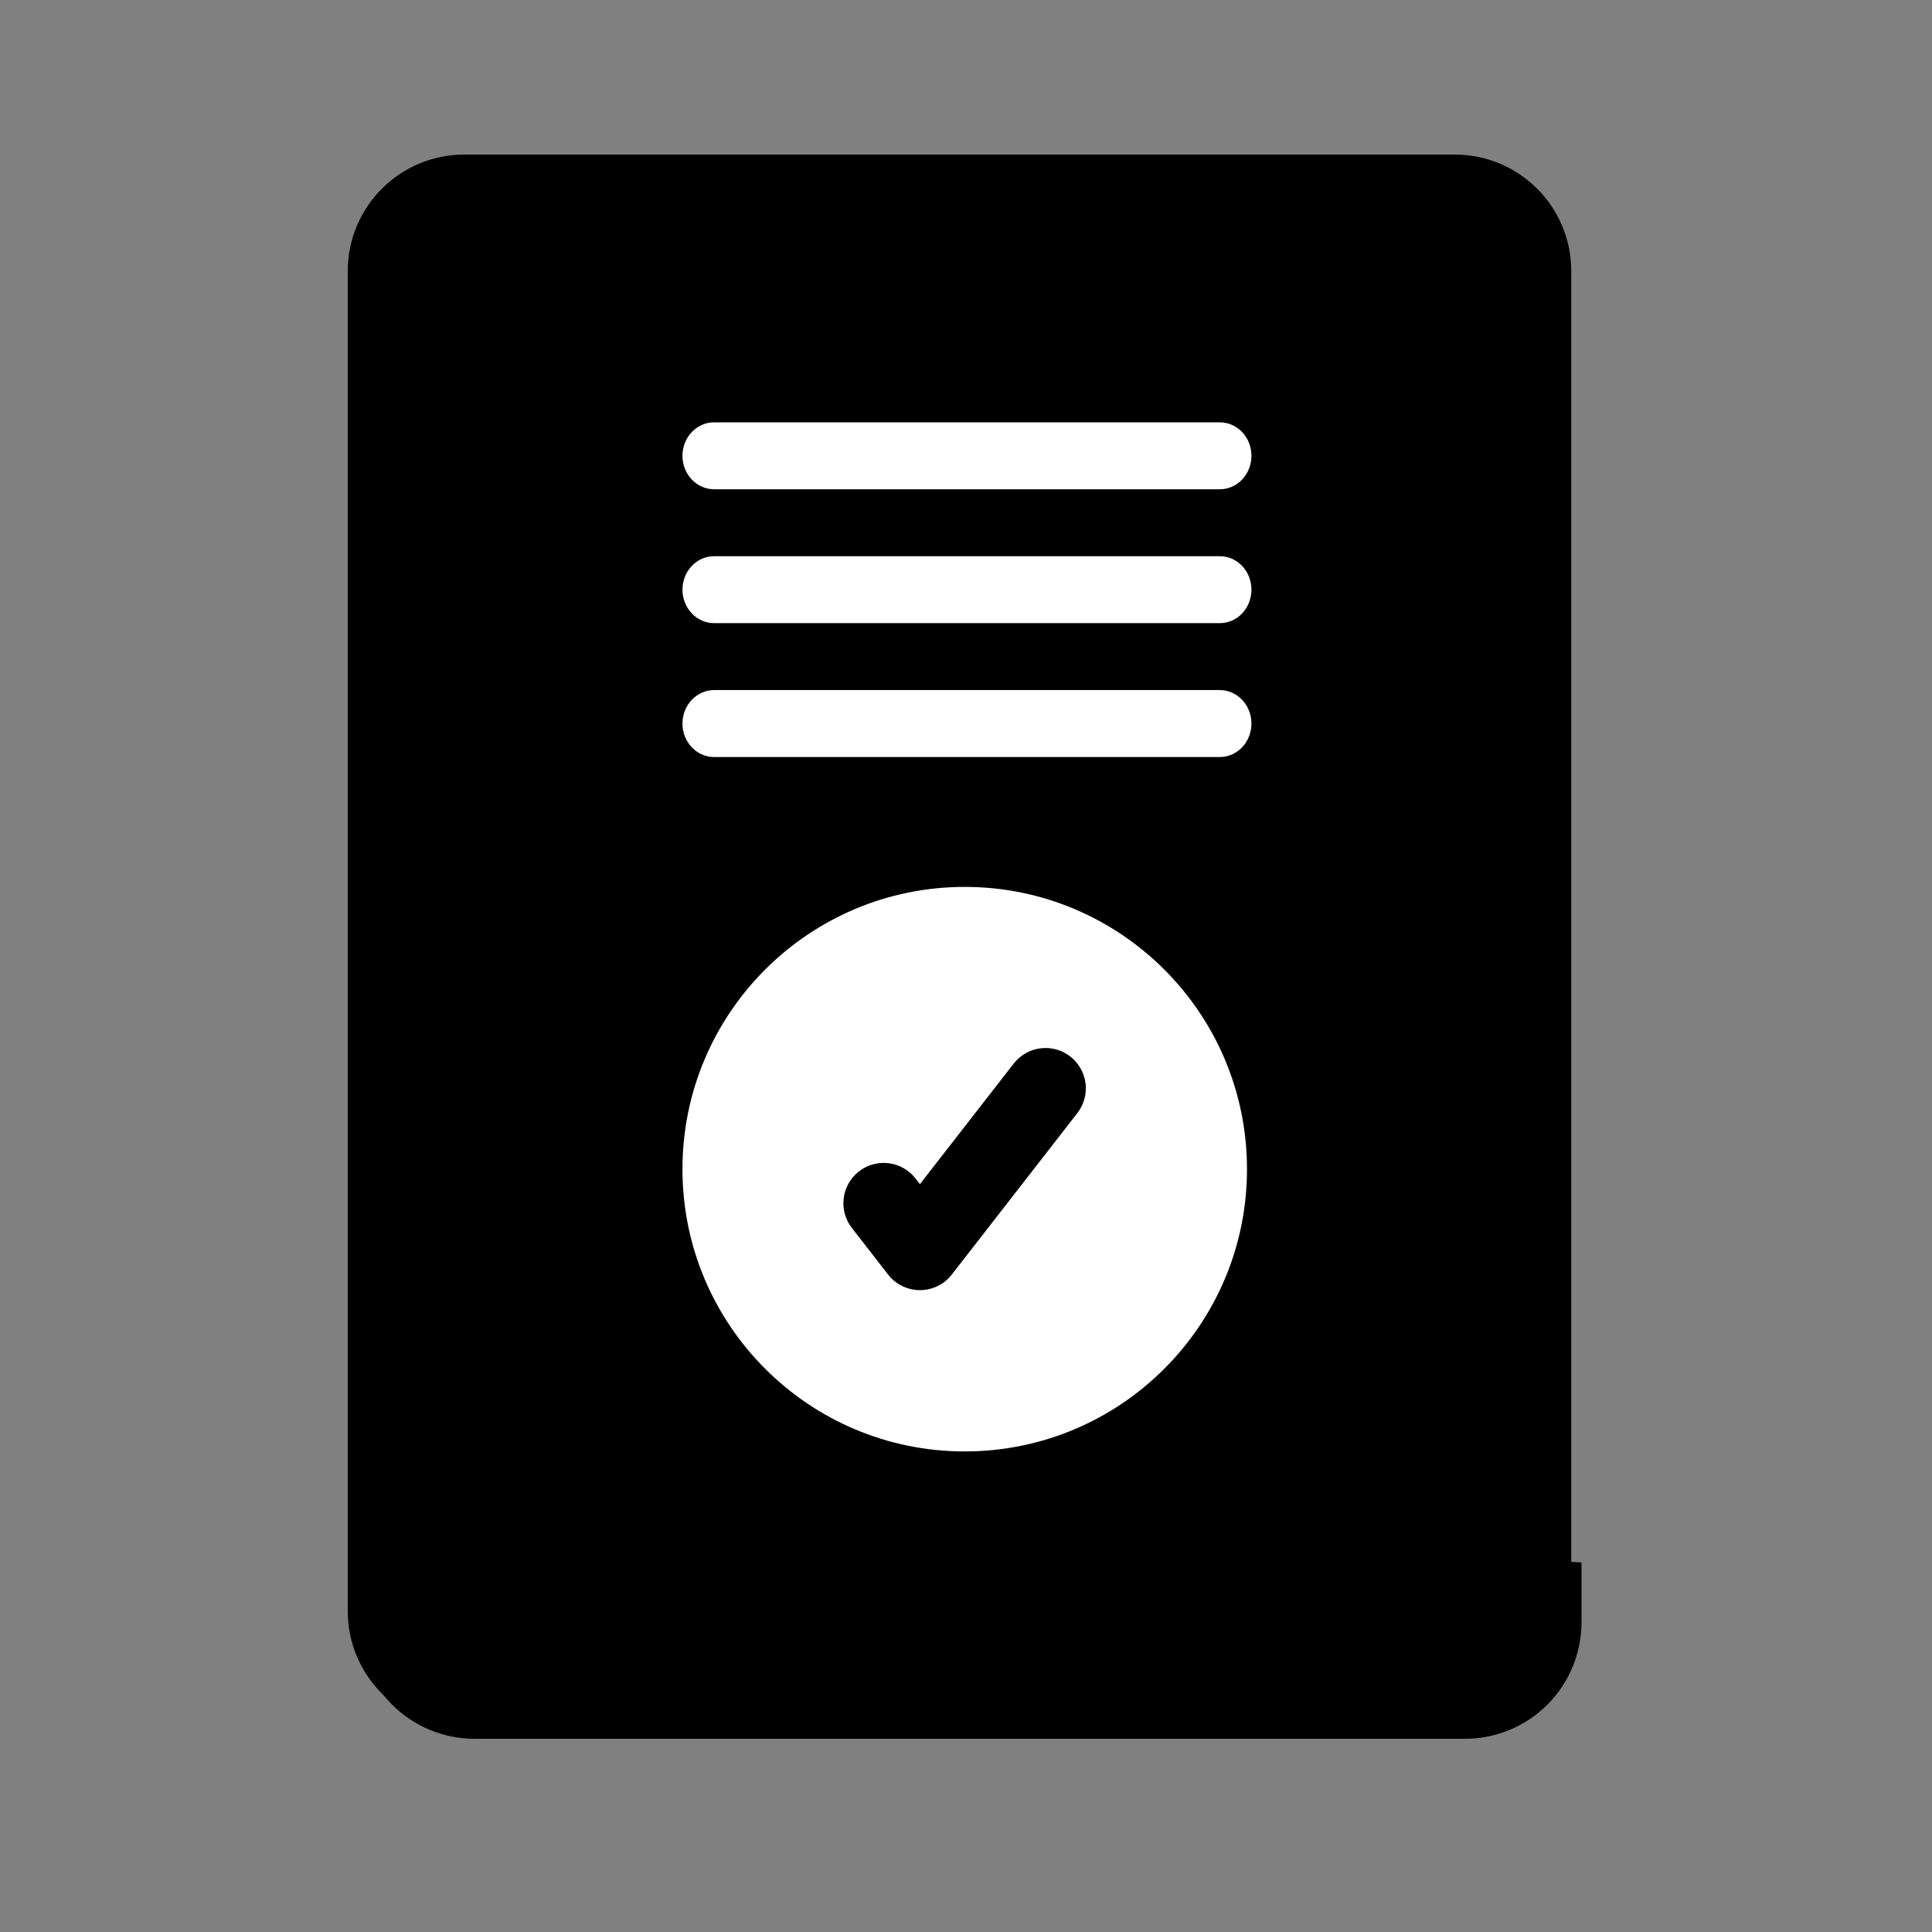
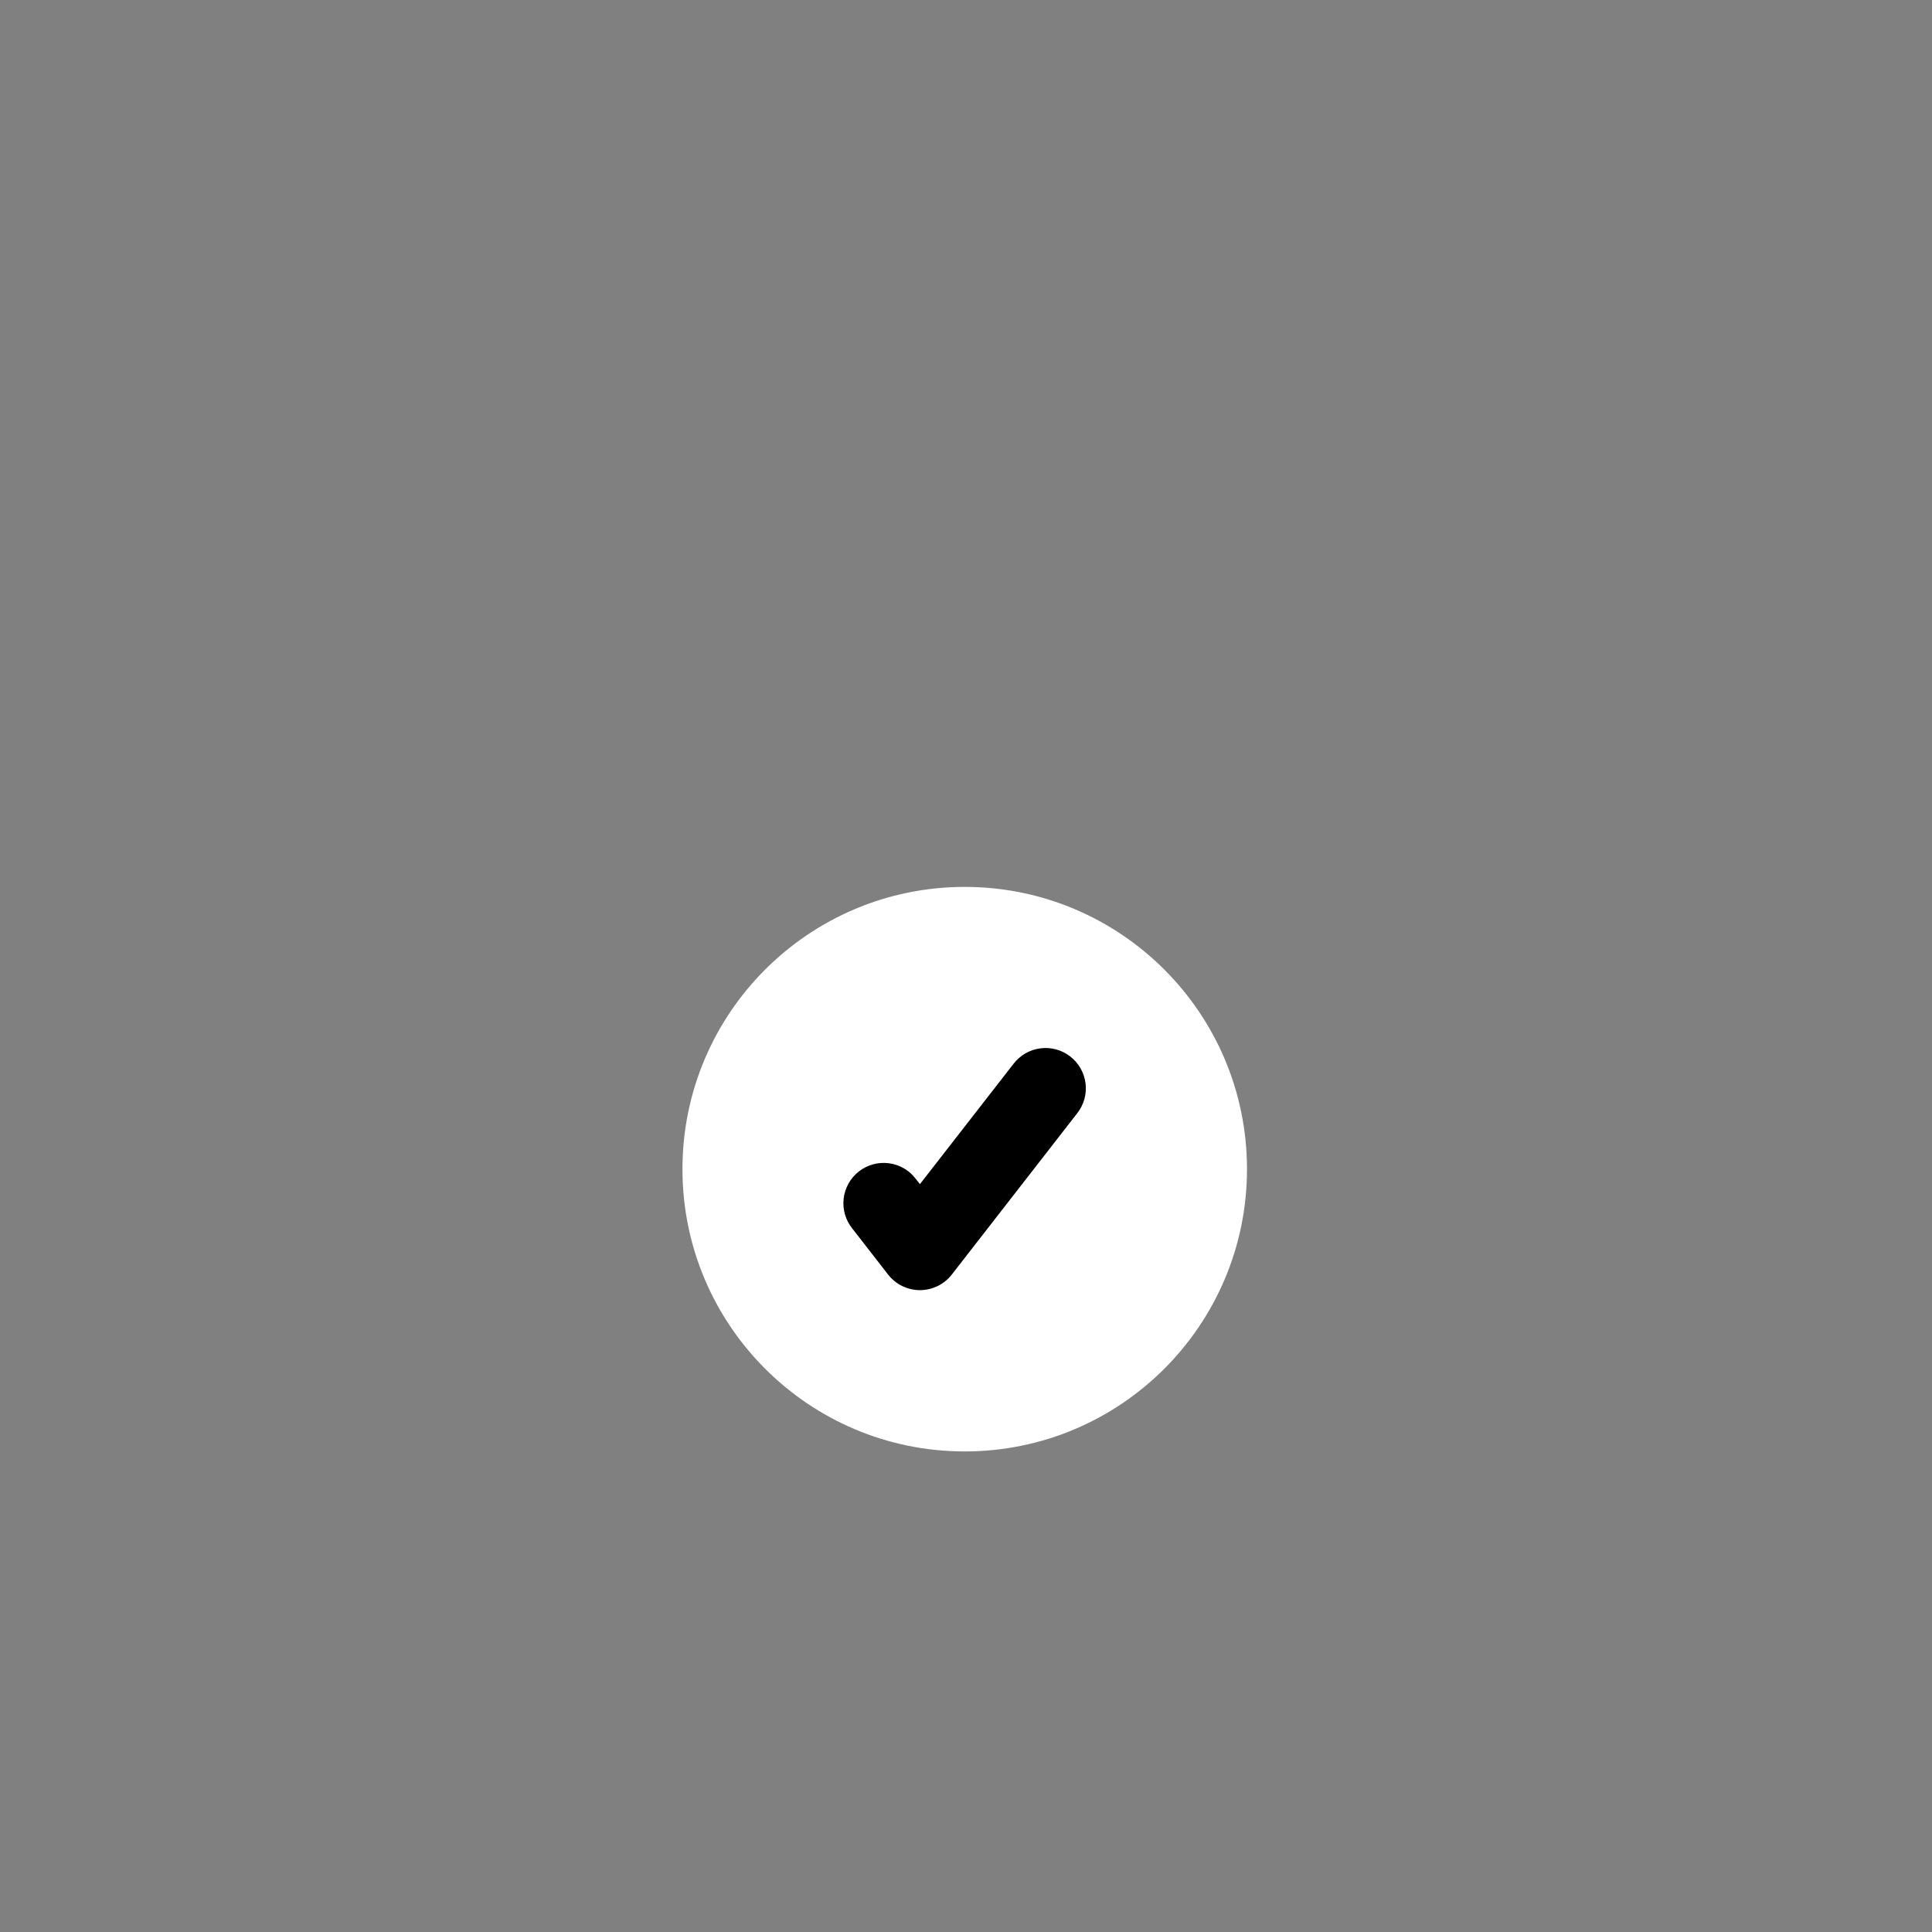
<svg xmlns="http://www.w3.org/2000/svg" width="50" height="50" viewBox="0 0 50 50" fill="none">
  <rect x="0" y="0" width="50" height="50" fill="#808080" stroke="none" />
-   <path d="M13.789 11.828V4.289H12.281C11.481 4.289 10.714 4.607 10.148 5.172C9.583 5.738 9.265 6.505 9.265 7.305V41.984C9.265 42.784 9.583 43.551 10.148 44.117C10.714 44.682 11.481 45 12.281 45H37.913C38.713 45 39.48 44.682 40.045 44.117C40.611 43.551 40.929 42.784 40.929 41.984V40.437C33.602 40.05 26.703 36.868 21.653 31.545C16.604 26.222 13.789 19.165 13.789 11.828Z" fill="black" />
-   <path d="M37.649 4H12.016C10.35 4 9 5.35 9 7.016V41.696C9 43.361 10.35 44.711 12.016 44.711H37.649C39.314 44.711 40.664 43.361 40.664 41.696V7.016C40.664 5.35 39.314 4 37.649 4Z" fill="black" />
-   <path d="M31.569 12.662H18.48C18.263 12.662 18.055 12.571 17.902 12.409C17.748 12.246 17.662 12.026 17.662 11.796C17.662 11.566 17.748 11.346 17.902 11.184C18.055 11.021 18.263 10.93 18.48 10.93H31.569C31.786 10.93 31.994 11.021 32.148 11.184C32.301 11.346 32.387 11.566 32.387 11.796C32.387 12.026 32.301 12.246 32.148 12.409C31.994 12.571 31.786 12.662 31.569 12.662Z" fill="white" />
-   <path d="M31.569 16.127H18.48C18.373 16.127 18.266 16.105 18.167 16.061C18.068 16.017 17.978 15.954 17.902 15.873C17.826 15.793 17.765 15.697 17.724 15.592C17.683 15.487 17.662 15.374 17.662 15.261C17.662 15.147 17.683 15.034 17.724 14.929C17.765 14.824 17.826 14.729 17.902 14.648C17.978 14.568 18.068 14.504 18.167 14.46C18.266 14.417 18.373 14.395 18.48 14.395H31.569C31.677 14.395 31.783 14.417 31.882 14.46C31.982 14.504 32.072 14.568 32.148 14.648C32.224 14.729 32.284 14.824 32.325 14.929C32.366 15.034 32.387 15.147 32.387 15.261C32.387 15.374 32.366 15.487 32.325 15.592C32.284 15.697 32.224 15.793 32.148 15.873C32.072 15.954 31.982 16.017 31.882 16.061C31.783 16.105 31.677 16.127 31.569 16.127Z" fill="white" />
-   <path d="M31.569 19.592H18.48C18.263 19.592 18.055 19.5 17.902 19.338C17.748 19.176 17.662 18.955 17.662 18.726C17.662 18.496 17.748 18.276 17.902 18.113C18.055 17.951 18.263 17.859 18.48 17.859H31.569C31.786 17.859 31.994 17.951 32.148 18.113C32.301 18.276 32.387 18.496 32.387 18.726C32.387 18.955 32.301 19.176 32.148 19.338C31.994 19.5 31.786 19.592 31.569 19.592Z" fill="white" />
  <path d="M24.967 37.563C29.001 37.563 32.272 34.292 32.272 30.258C32.272 26.223 29.001 22.953 24.967 22.953C20.933 22.953 17.662 26.223 17.662 30.258C17.662 34.292 20.933 37.563 24.967 37.563Z" fill="white" />
  <path d="M23.808 33.389C23.649 33.389 23.492 33.352 23.349 33.282C23.206 33.213 23.082 33.111 22.984 32.986L22.057 31.793C21.97 31.685 21.906 31.561 21.867 31.428C21.829 31.295 21.818 31.155 21.834 31.018C21.85 30.881 21.893 30.748 21.961 30.627C22.029 30.506 22.12 30.401 22.229 30.316C22.339 30.231 22.464 30.168 22.597 30.132C22.731 30.096 22.87 30.087 23.008 30.105C23.145 30.123 23.277 30.169 23.396 30.238C23.516 30.308 23.62 30.401 23.703 30.512L23.808 30.645L26.231 27.53C26.315 27.421 26.419 27.33 26.539 27.261C26.658 27.192 26.79 27.148 26.926 27.131C27.062 27.113 27.201 27.123 27.334 27.159C27.466 27.195 27.59 27.258 27.699 27.342C27.808 27.427 27.898 27.532 27.966 27.651C28.034 27.771 28.077 27.903 28.094 28.04C28.111 28.176 28.1 28.315 28.063 28.447C28.026 28.579 27.963 28.703 27.878 28.811L24.632 32.986C24.534 33.111 24.409 33.213 24.266 33.283C24.123 33.352 23.966 33.389 23.808 33.389Z" fill="black" />
</svg>